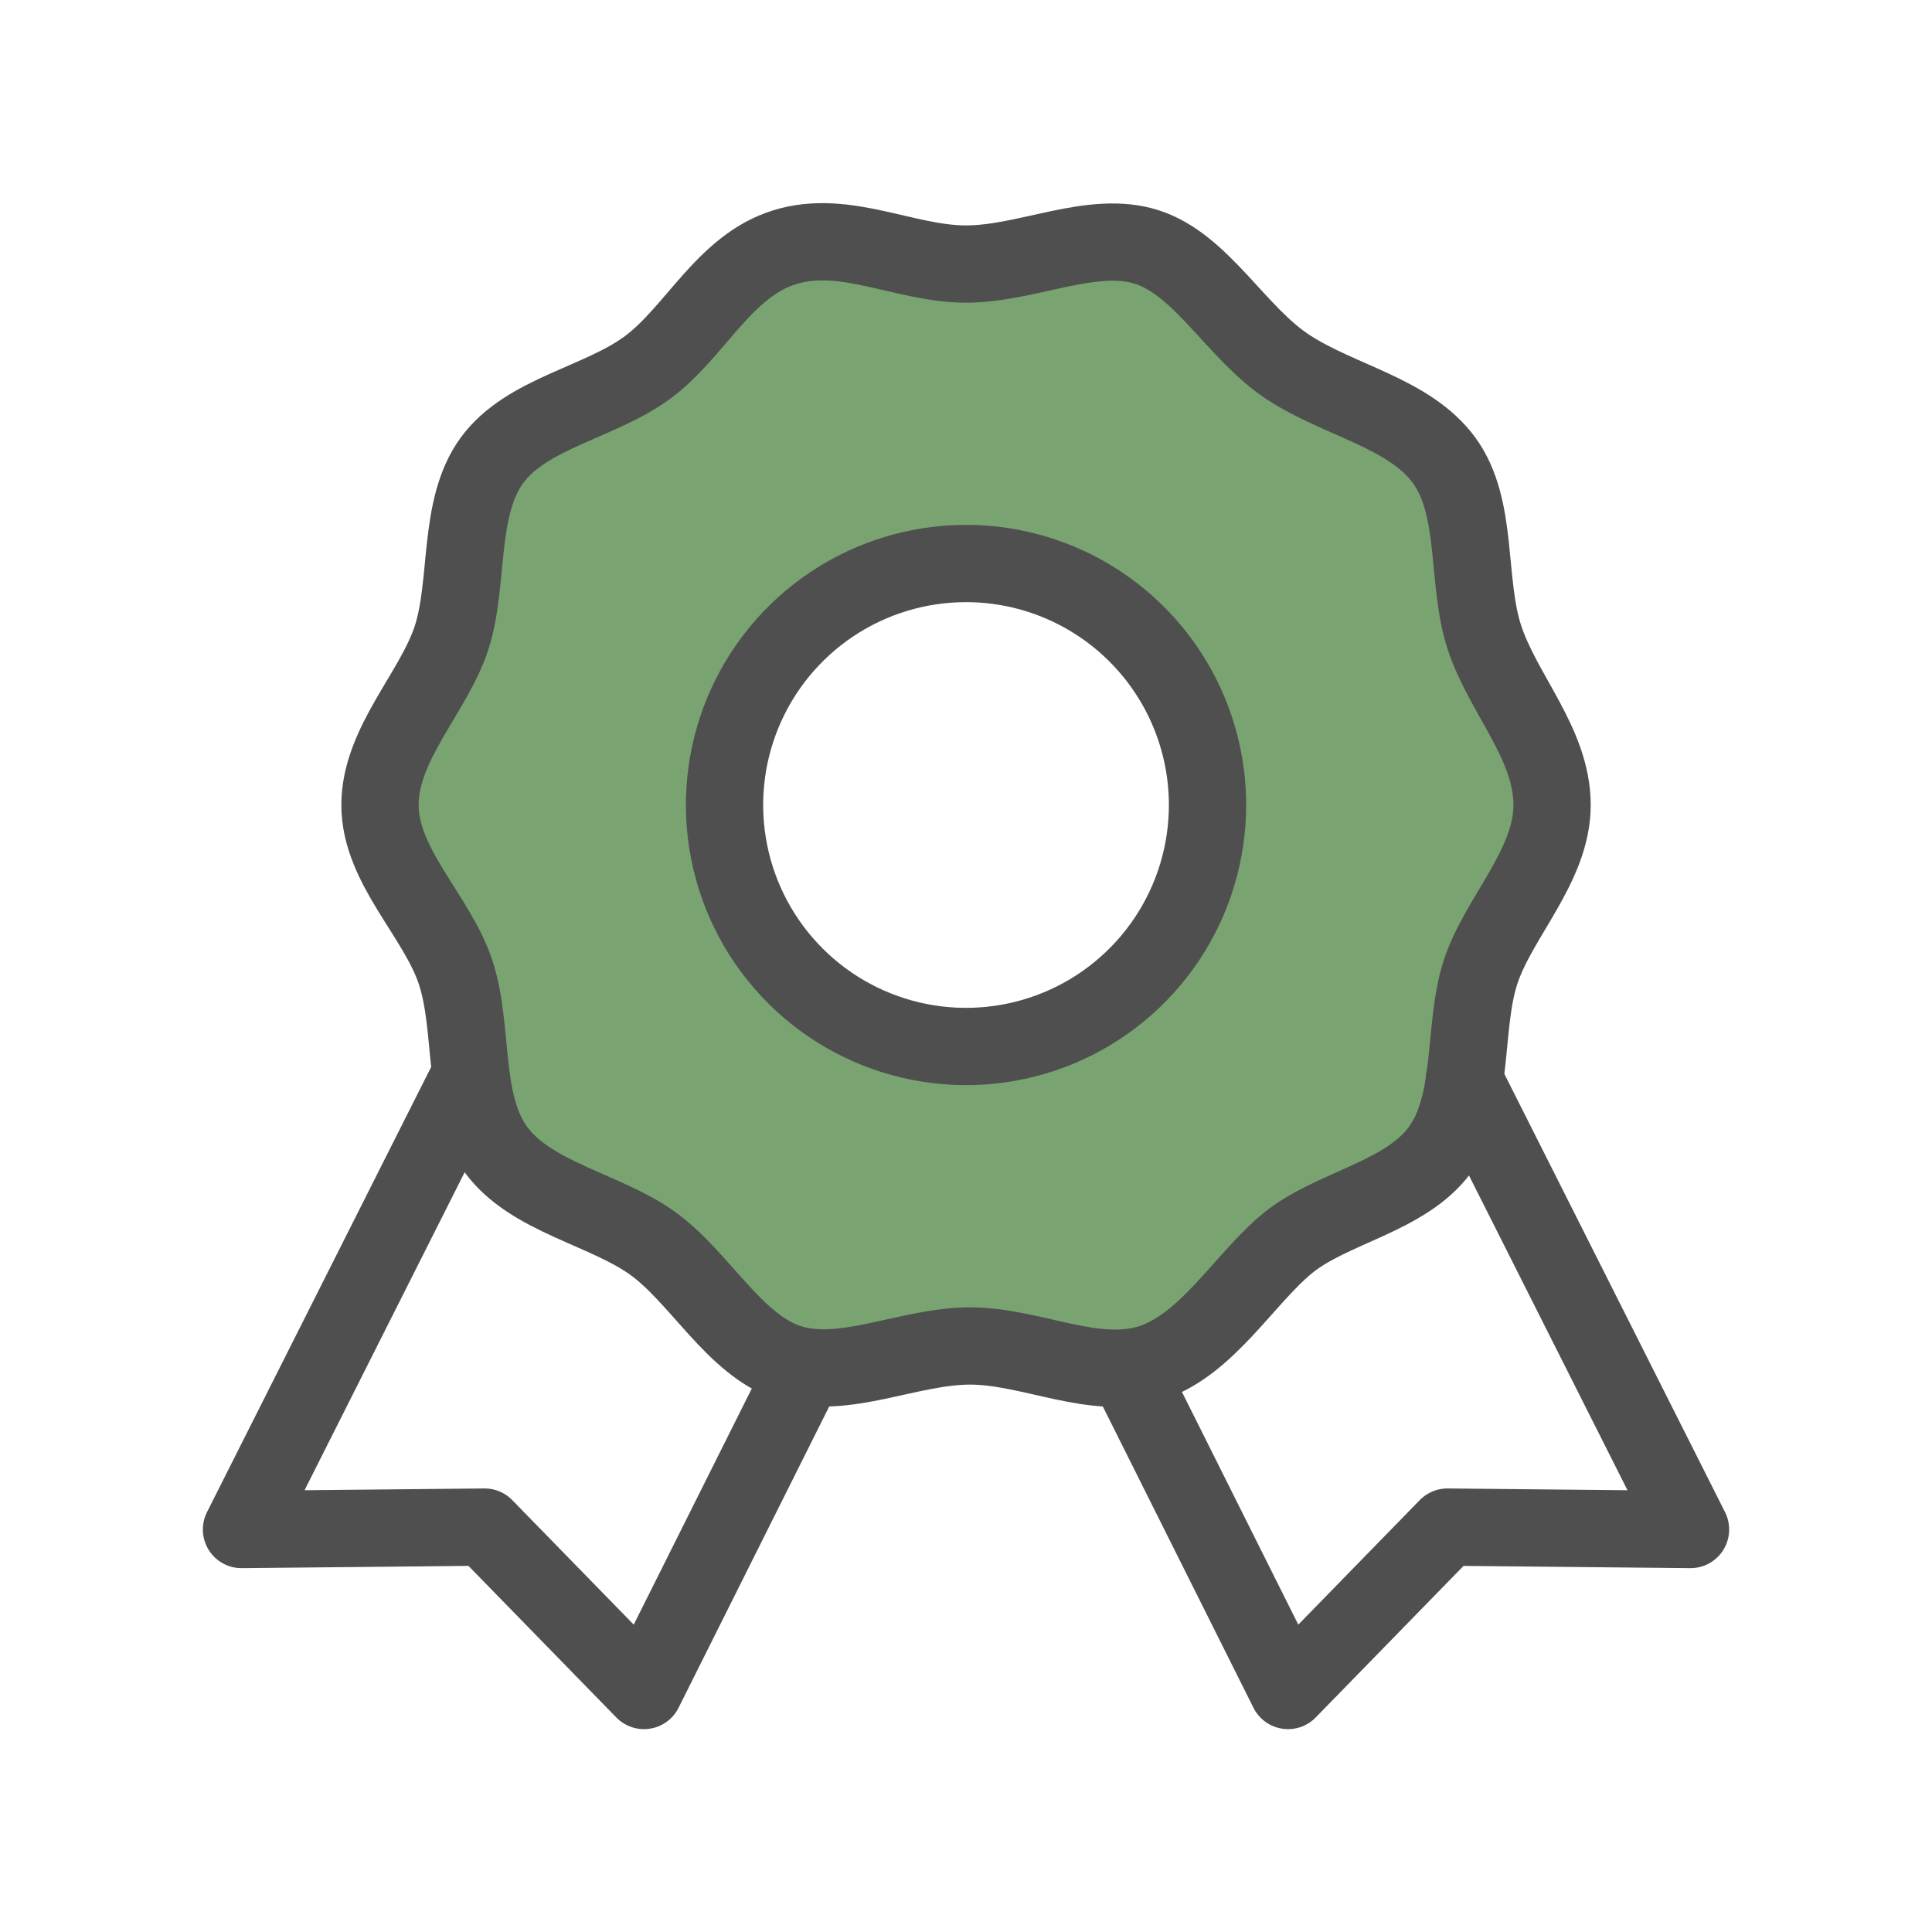
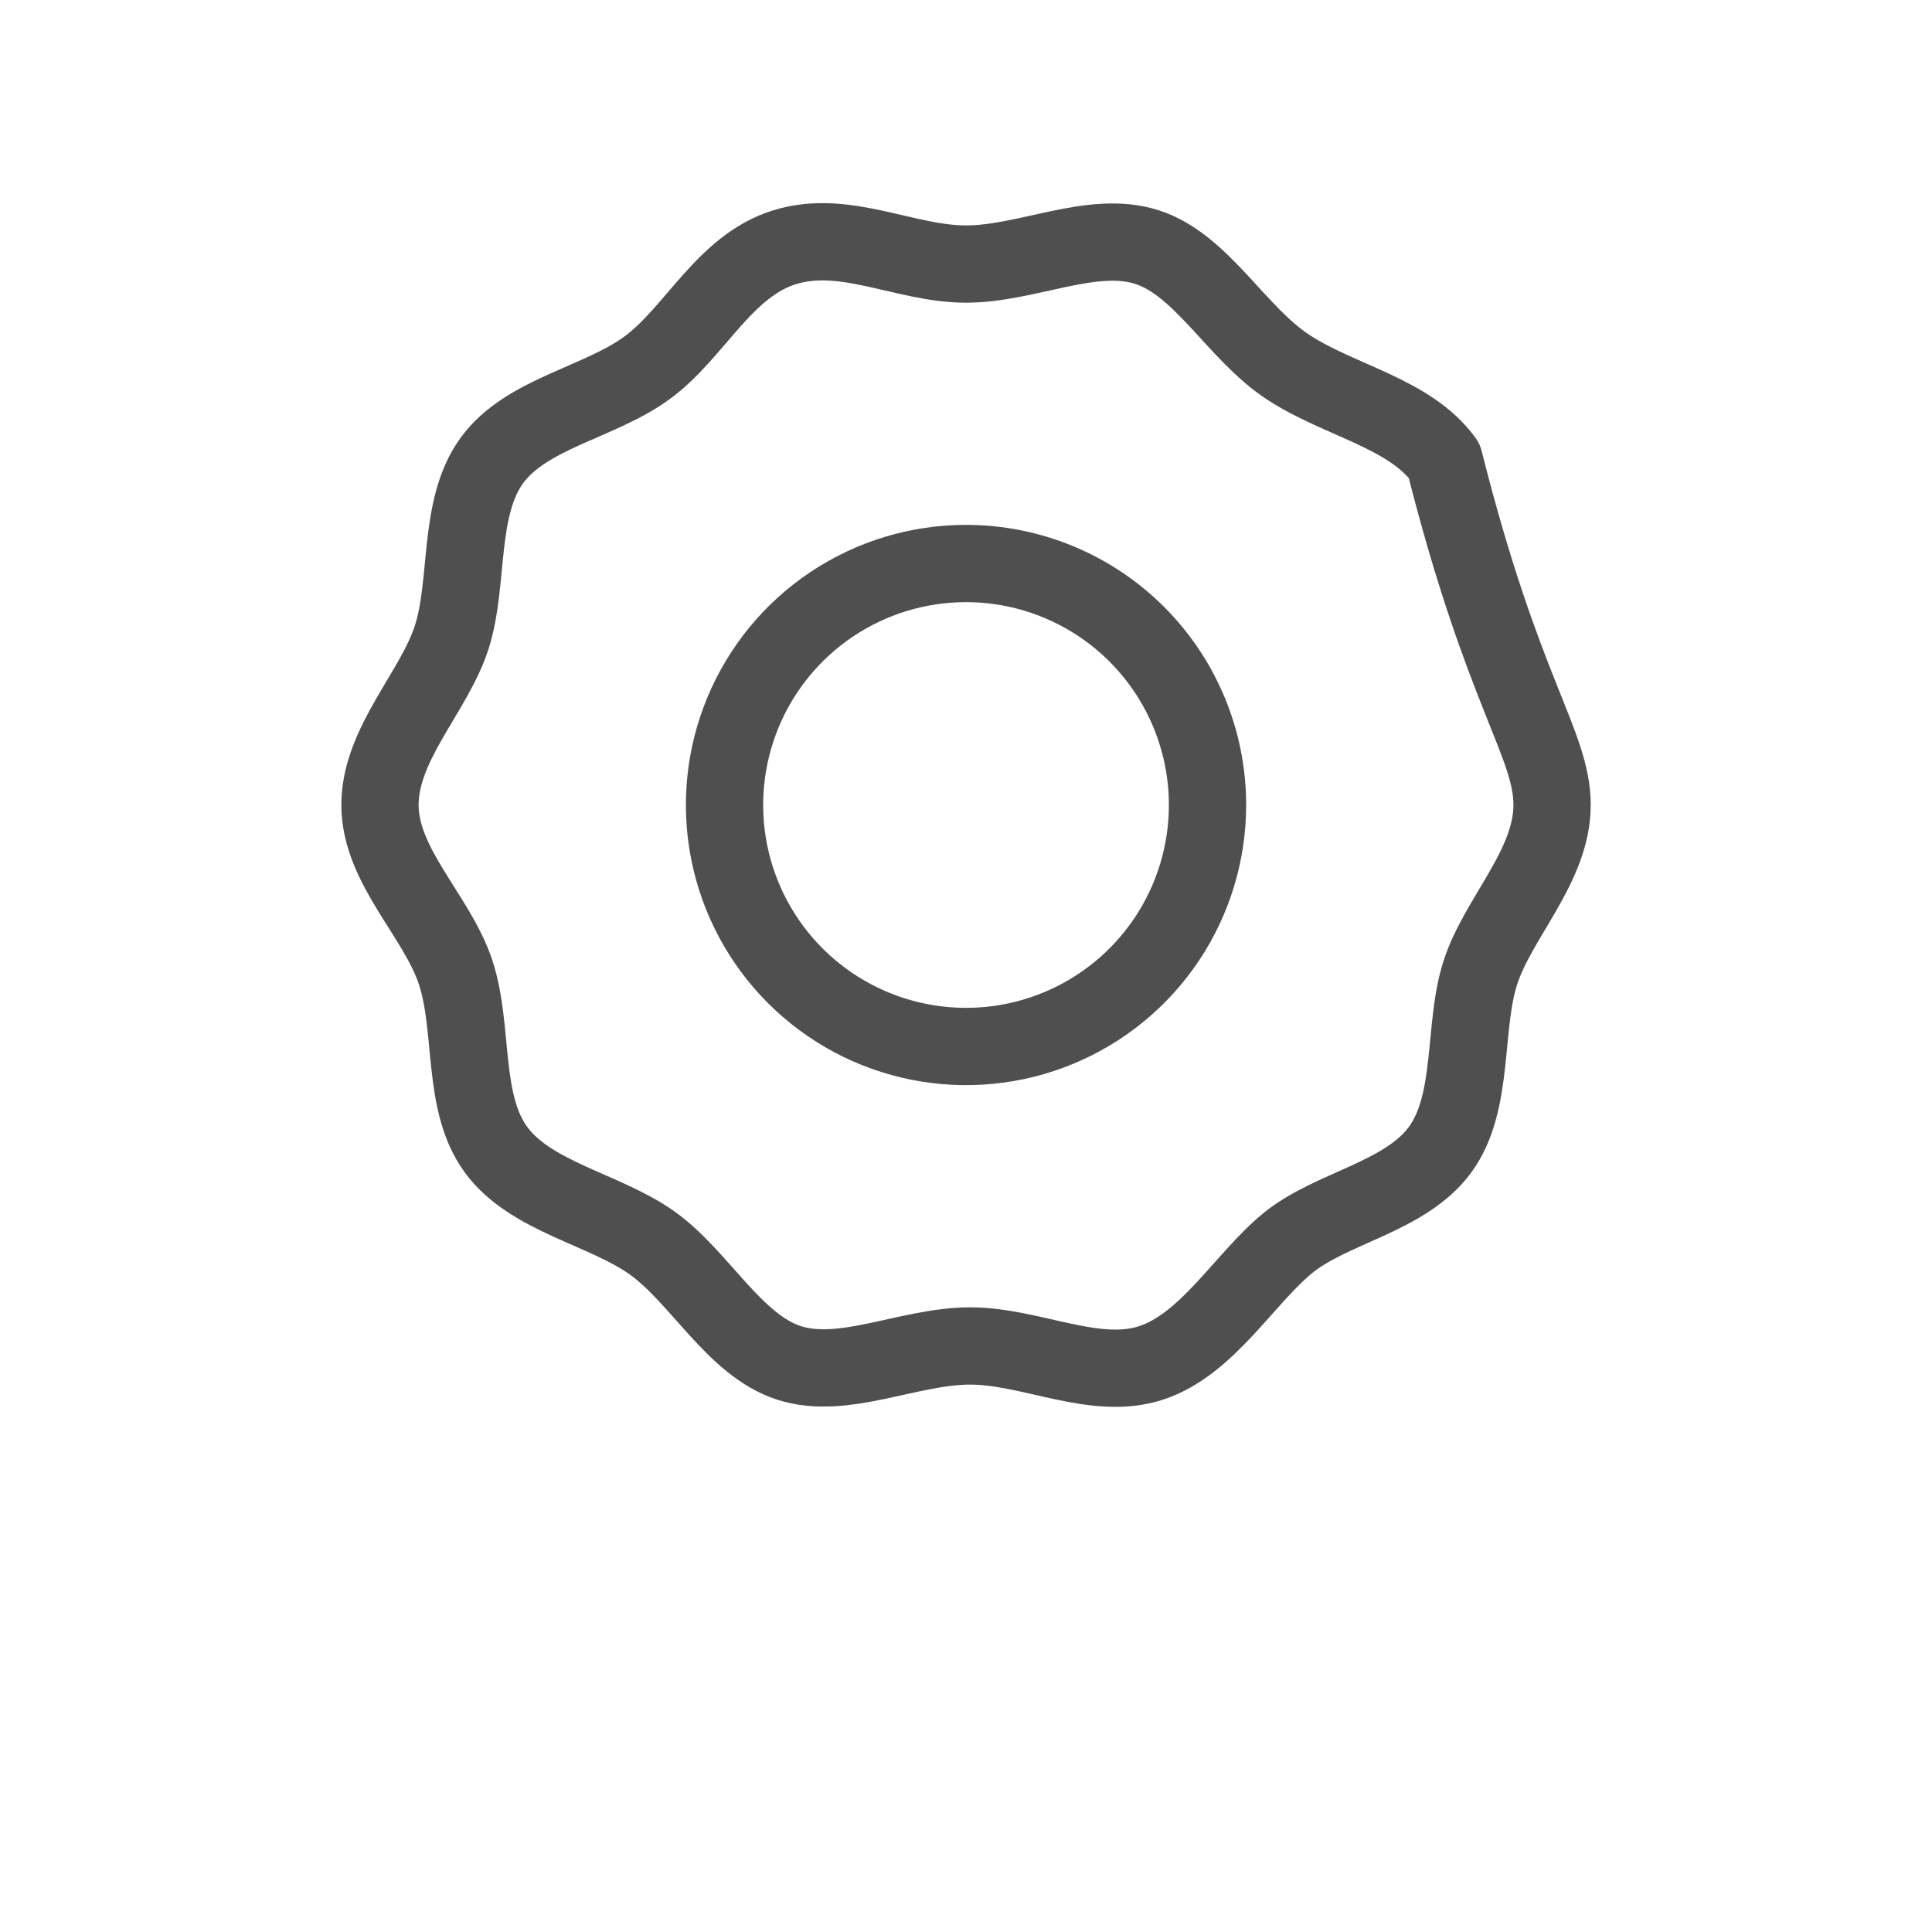
<svg xmlns="http://www.w3.org/2000/svg" width="100" height="100" viewBox="0 0 100 100" fill="none">
-   <path d="M76.626 33C75.668 30.083 76.335 26.292 74.543 23.833C72.751 21.375 68.918 20.833 66.668 19C64.418 17.167 62.501 13.75 59.585 12.792C56.668 11.833 53.376 13.667 50.21 13.667C47.043 13.667 43.668 11.875 40.835 12.792C38.001 13.708 36.001 17.25 33.543 19C31.085 20.75 27.251 21.375 25.46 23.833C23.668 26.292 24.335 30.083 23.376 33C22.418 35.917 19.668 38.5 19.668 41.667C19.668 44.833 22.46 47.5 23.376 50.333C24.293 53.167 23.668 57.042 25.46 59.5C27.251 61.958 31.085 62.542 33.543 64.333C36.001 66.125 37.71 69.583 40.626 70.542C43.543 71.5 46.835 69.667 50.001 69.667C53.168 69.667 56.543 71.458 59.376 70.542C62.21 69.625 64.001 66.083 66.46 64.333C68.918 62.583 72.751 61.958 74.543 59.5C76.335 57.042 75.668 53.25 76.626 50.333C77.585 47.417 80.335 44.833 80.335 41.667C80.335 38.5 77.543 35.833 76.626 33ZM50.001 54.167C47.529 54.167 45.112 53.434 43.057 52.06C41.001 50.687 39.399 48.734 38.453 46.45C37.507 44.166 37.259 41.653 37.742 39.228C38.224 36.803 39.414 34.576 41.163 32.828C42.911 31.08 45.138 29.889 47.563 29.407C49.987 28.925 52.501 29.172 54.785 30.118C57.069 31.064 59.021 32.666 60.395 34.722C61.768 36.778 62.501 39.194 62.501 41.667C62.501 44.982 61.184 48.161 58.84 50.505C56.496 52.85 53.316 54.167 50.001 54.167Z" fill="#79A471" />
-   <path d="M58.543 71.25L66.668 87.5L74.918 79.042L87.501 79.167L75.793 55.917V55.875" stroke="#4F4F4F" stroke-width="4" stroke-linecap="round" stroke-linejoin="round" />
-   <path d="M41.458 71.25L33.333 87.5L25.083 79.042L12.5 79.167L24.208 55.917V55.875" stroke="#4F4F4F" stroke-width="4" stroke-linecap="round" stroke-linejoin="round" />
-   <path d="M80.335 41.667C80.335 44.833 77.543 47.5 76.626 50.333C75.71 53.167 76.335 57.042 74.543 59.5C72.751 61.958 68.918 62.5 66.668 64.333C64.418 66.167 62.501 69.583 59.585 70.542C56.668 71.5 53.376 69.667 50.21 69.667C47.043 69.667 43.668 71.458 40.835 70.542C38.001 69.625 36.21 66.083 33.751 64.333C31.293 62.583 27.46 61.958 25.668 59.5C23.876 57.042 24.543 53.25 23.585 50.333C22.626 47.417 19.668 44.833 19.668 41.667C19.668 38.5 22.46 35.833 23.376 33C24.293 30.167 23.668 26.292 25.46 23.833C27.251 21.375 31.085 20.833 33.543 19C36.001 17.167 37.501 13.75 40.626 12.792C43.751 11.833 46.835 13.667 50.001 13.667C53.168 13.667 56.543 11.875 59.376 12.792C62.21 13.708 64.001 17.25 66.668 19C69.335 20.75 72.96 21.375 74.751 23.833C76.543 26.292 75.876 30.083 76.835 33C77.793 35.917 80.335 38.5 80.335 41.667ZM50.001 29.167C47.529 29.167 45.112 29.9 43.057 31.273C41.001 32.647 39.399 34.599 38.453 36.883C37.507 39.167 37.259 41.681 37.742 44.105C38.224 46.53 39.414 48.757 41.163 50.505C42.911 52.254 45.138 53.444 47.563 53.926C49.987 54.409 52.501 54.161 54.785 53.215C57.069 52.269 59.021 50.667 60.395 48.611C61.768 46.556 62.501 44.139 62.501 41.667C62.501 38.352 61.184 35.172 58.84 32.828C56.496 30.484 53.316 29.167 50.001 29.167Z" stroke="#4F4F4F" stroke-width="4" stroke-linecap="round" stroke-linejoin="round" />
+   <path d="M80.335 41.667C80.335 44.833 77.543 47.5 76.626 50.333C75.71 53.167 76.335 57.042 74.543 59.5C72.751 61.958 68.918 62.5 66.668 64.333C64.418 66.167 62.501 69.583 59.585 70.542C56.668 71.5 53.376 69.667 50.21 69.667C47.043 69.667 43.668 71.458 40.835 70.542C38.001 69.625 36.21 66.083 33.751 64.333C31.293 62.583 27.46 61.958 25.668 59.5C23.876 57.042 24.543 53.25 23.585 50.333C22.626 47.417 19.668 44.833 19.668 41.667C19.668 38.5 22.46 35.833 23.376 33C24.293 30.167 23.668 26.292 25.46 23.833C27.251 21.375 31.085 20.833 33.543 19C36.001 17.167 37.501 13.75 40.626 12.792C43.751 11.833 46.835 13.667 50.001 13.667C53.168 13.667 56.543 11.875 59.376 12.792C62.21 13.708 64.001 17.25 66.668 19C69.335 20.75 72.96 21.375 74.751 23.833C77.793 35.917 80.335 38.5 80.335 41.667ZM50.001 29.167C47.529 29.167 45.112 29.9 43.057 31.273C41.001 32.647 39.399 34.599 38.453 36.883C37.507 39.167 37.259 41.681 37.742 44.105C38.224 46.53 39.414 48.757 41.163 50.505C42.911 52.254 45.138 53.444 47.563 53.926C49.987 54.409 52.501 54.161 54.785 53.215C57.069 52.269 59.021 50.667 60.395 48.611C61.768 46.556 62.501 44.139 62.501 41.667C62.501 38.352 61.184 35.172 58.84 32.828C56.496 30.484 53.316 29.167 50.001 29.167Z" stroke="#4F4F4F" stroke-width="4" stroke-linecap="round" stroke-linejoin="round" />
</svg>